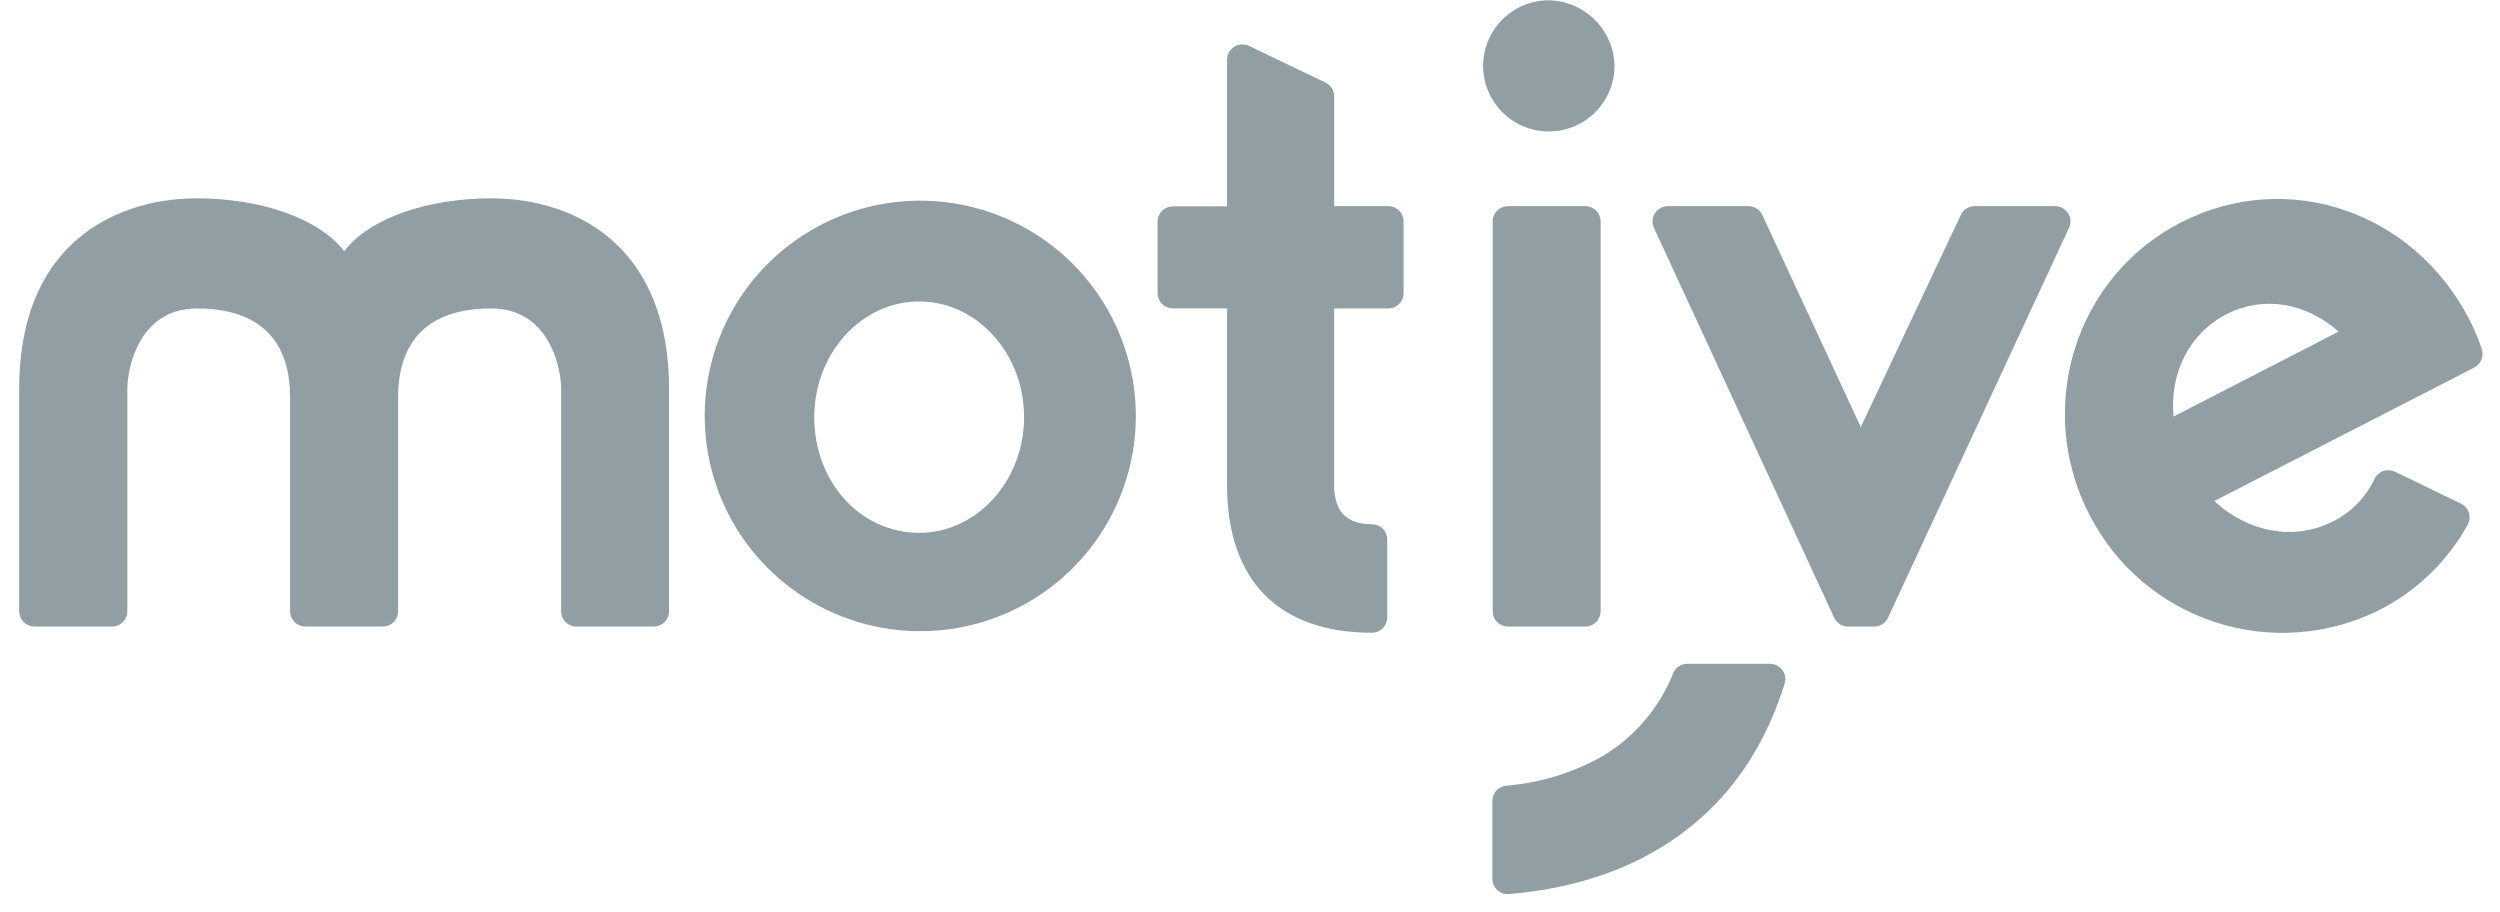
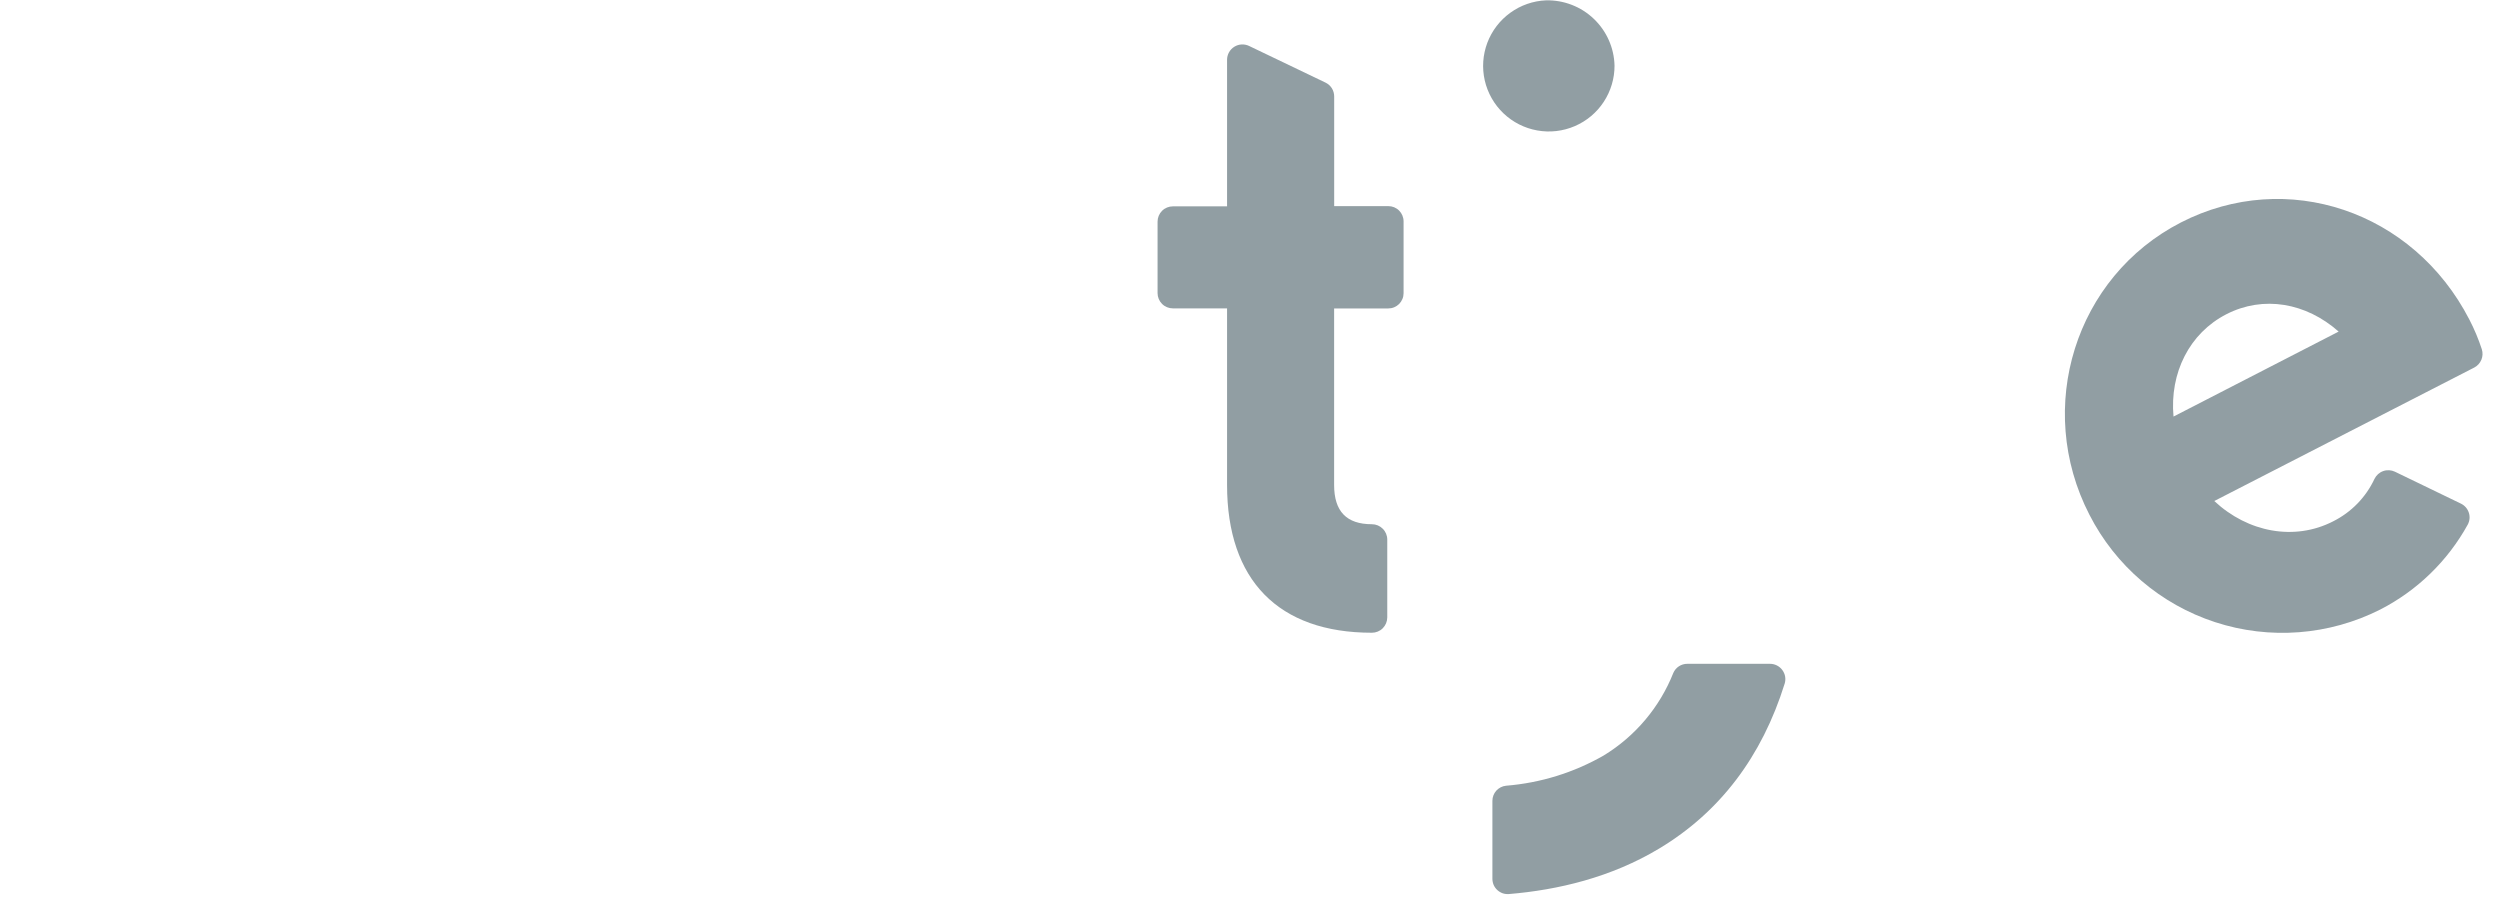
<svg xmlns="http://www.w3.org/2000/svg" width="74" height="27" viewBox="0 0 74 27" fill="none">
  <g style="mix-blend-mode: luminosity" opacity="0.5">
-     <path d="M18.037 7.043C17.14 6.287 15.9 5.871 14.543 5.871C12.678 5.871 10.942 6.445 10.188 7.436C9.428 6.45 7.696 5.871 5.827 5.871C4.473 5.871 3.233 6.287 2.334 7.043C1.161 8.029 0.568 9.534 0.568 11.517V18.094C0.568 18.214 0.616 18.329 0.701 18.414C0.785 18.498 0.901 18.546 1.021 18.546H3.308C3.368 18.547 3.428 18.536 3.484 18.514C3.54 18.491 3.59 18.458 3.633 18.416C3.676 18.374 3.71 18.324 3.734 18.269C3.757 18.213 3.769 18.154 3.769 18.094V11.517C3.769 10.853 4.14 9.13 5.827 9.13C8.108 9.13 8.586 10.553 8.586 11.748V18.094C8.587 18.214 8.635 18.329 8.72 18.414C8.805 18.499 8.921 18.546 9.041 18.546H11.332C11.452 18.546 11.567 18.498 11.652 18.414C11.737 18.329 11.784 18.214 11.784 18.094V11.748C11.784 10.55 12.264 9.13 14.543 9.13C16.239 9.13 16.61 10.853 16.61 11.517V18.094C16.61 18.214 16.657 18.329 16.742 18.414C16.827 18.498 16.942 18.546 17.062 18.546H19.352C19.472 18.546 19.587 18.498 19.672 18.414C19.757 18.329 19.804 18.214 19.804 18.094V11.517C19.804 9.532 19.203 8.029 18.037 7.043Z" fill="#243D48" />
-     <path d="M27.662 5.954C26.367 5.868 25.076 6.179 23.963 6.844C22.849 7.51 21.965 8.499 21.429 9.679C20.893 10.859 20.73 12.174 20.962 13.449C21.194 14.725 21.809 15.899 22.727 16.815C23.644 17.732 24.82 18.348 26.096 18.58C27.373 18.812 28.691 18.65 29.873 18.115C31.055 17.58 32.046 16.698 32.713 15.587C33.38 14.475 33.692 13.187 33.607 11.894C33.504 10.352 32.845 8.901 31.752 7.808C30.658 6.716 29.205 6.057 27.662 5.954ZM27.207 15.772C25.467 15.772 24.102 14.267 24.102 12.347C24.102 10.464 25.494 8.923 27.207 8.923C28.92 8.923 30.313 10.464 30.313 12.347C30.313 14.231 28.92 15.772 27.207 15.772Z" fill="#243D48" />
    <path d="M45.764 0.01C45.383 0.026 45.015 0.153 44.706 0.377C44.397 0.6 44.16 0.909 44.025 1.266C43.891 1.622 43.864 2.01 43.949 2.382C44.034 2.753 44.227 3.092 44.503 3.355C44.779 3.618 45.126 3.794 45.502 3.861C45.877 3.929 46.264 3.884 46.615 3.733C46.965 3.582 47.264 3.332 47.472 3.013C47.681 2.694 47.792 2.321 47.79 1.94C47.777 1.416 47.556 0.919 47.176 0.557C46.797 0.195 46.289 -0.001 45.764 0.01Z" fill="#243D48" />
-     <path d="M44.184 18.094C44.184 18.214 44.231 18.329 44.316 18.414C44.401 18.498 44.516 18.546 44.636 18.546H46.925C47.045 18.546 47.161 18.498 47.246 18.414C47.331 18.329 47.378 18.214 47.378 18.094V6.555C47.378 6.435 47.331 6.32 47.246 6.235C47.161 6.15 47.045 6.102 46.925 6.102H44.636C44.516 6.102 44.401 6.15 44.316 6.235C44.231 6.32 44.184 6.435 44.184 6.555V18.094Z" fill="#243D48" />
    <path d="M41.546 8.676V6.553C41.546 6.433 41.498 6.318 41.414 6.233C41.329 6.148 41.214 6.101 41.093 6.101H39.492V2.854C39.492 2.769 39.468 2.685 39.423 2.612C39.377 2.54 39.312 2.482 39.235 2.445L36.971 1.359C36.902 1.326 36.826 1.312 36.749 1.316C36.673 1.32 36.599 1.344 36.534 1.385C36.469 1.425 36.416 1.482 36.379 1.548C36.341 1.615 36.322 1.69 36.321 1.767V6.108H34.718C34.598 6.108 34.482 6.155 34.397 6.24C34.312 6.325 34.264 6.44 34.264 6.56V8.676C34.264 8.796 34.312 8.911 34.397 8.996C34.482 9.081 34.598 9.128 34.718 9.128H36.321V14.353C36.321 17.175 37.844 18.729 40.608 18.729C40.728 18.729 40.844 18.682 40.929 18.597C41.014 18.512 41.062 18.397 41.063 18.277V15.971C41.063 15.85 41.015 15.735 40.929 15.65C40.844 15.565 40.729 15.517 40.608 15.517C39.857 15.517 39.49 15.137 39.49 14.354V9.13H41.092C41.151 9.13 41.211 9.119 41.266 9.096C41.321 9.073 41.371 9.04 41.414 8.998C41.456 8.955 41.489 8.905 41.512 8.85C41.535 8.795 41.546 8.736 41.546 8.676Z" fill="#243D48" />
-     <path d="M55.885 18.284L61.242 6.745C61.275 6.676 61.289 6.6 61.284 6.524C61.279 6.448 61.255 6.375 61.214 6.311C61.173 6.247 61.117 6.194 61.05 6.158C60.983 6.121 60.908 6.102 60.832 6.102H58.45C58.365 6.103 58.281 6.127 58.208 6.173C58.136 6.218 58.078 6.284 58.041 6.361L55.079 12.64L52.164 6.364C52.128 6.286 52.07 6.22 51.997 6.173C51.924 6.127 51.839 6.102 51.752 6.102H49.369C49.293 6.102 49.218 6.121 49.151 6.158C49.084 6.194 49.028 6.247 48.987 6.311C48.946 6.375 48.922 6.448 48.916 6.524C48.911 6.6 48.925 6.676 48.957 6.745L54.292 18.284C54.329 18.362 54.387 18.429 54.46 18.475C54.533 18.521 54.617 18.546 54.704 18.546H55.474C55.56 18.546 55.645 18.521 55.718 18.475C55.791 18.429 55.849 18.362 55.885 18.284Z" fill="#243D48" />
    <path d="M49.944 19.649C49.856 19.648 49.769 19.674 49.696 19.722C49.622 19.77 49.565 19.839 49.53 19.919C49.127 20.935 48.405 21.791 47.472 22.361C46.587 22.869 45.599 23.175 44.581 23.257C44.47 23.268 44.367 23.32 44.291 23.403C44.216 23.486 44.175 23.594 44.175 23.705V26.012C44.175 26.075 44.188 26.136 44.212 26.194C44.237 26.251 44.274 26.303 44.32 26.345C44.366 26.387 44.42 26.42 44.479 26.441C44.538 26.461 44.601 26.469 44.664 26.464C46.108 26.344 47.69 25.974 49.122 25.111C50.911 24.034 52.152 22.395 52.826 20.236C52.847 20.168 52.852 20.096 52.84 20.026C52.828 19.956 52.799 19.89 52.757 19.833C52.715 19.776 52.659 19.729 52.596 19.697C52.532 19.665 52.462 19.649 52.391 19.649H49.944Z" fill="#243D48" />
    <path d="M70.889 13.962C70.781 13.911 70.656 13.904 70.543 13.944C70.429 13.984 70.336 14.068 70.284 14.176C70.029 14.721 69.597 15.164 69.058 15.433C67.919 16.017 66.539 15.762 65.543 14.83L73.237 10.88C73.332 10.831 73.407 10.749 73.448 10.65C73.49 10.551 73.494 10.441 73.462 10.339C73.363 10.036 73.24 9.742 73.093 9.459C71.435 6.241 67.685 4.979 64.555 6.585C61.426 8.192 60.215 12.065 61.846 15.234C62.616 16.745 63.954 17.89 65.568 18.416C67.182 18.943 68.939 18.808 70.454 18.043C71.55 17.481 72.453 16.604 73.047 15.525C73.075 15.472 73.093 15.412 73.098 15.352C73.103 15.291 73.096 15.23 73.076 15.172C73.057 15.114 73.026 15.06 72.986 15.015C72.945 14.969 72.896 14.932 72.841 14.906L70.889 13.962ZM64.336 12.33C64.219 11.036 64.807 9.863 65.901 9.301C66.995 8.74 68.257 8.959 69.224 9.815L64.336 12.33Z" fill="#243D48" />
  </g>
</svg>